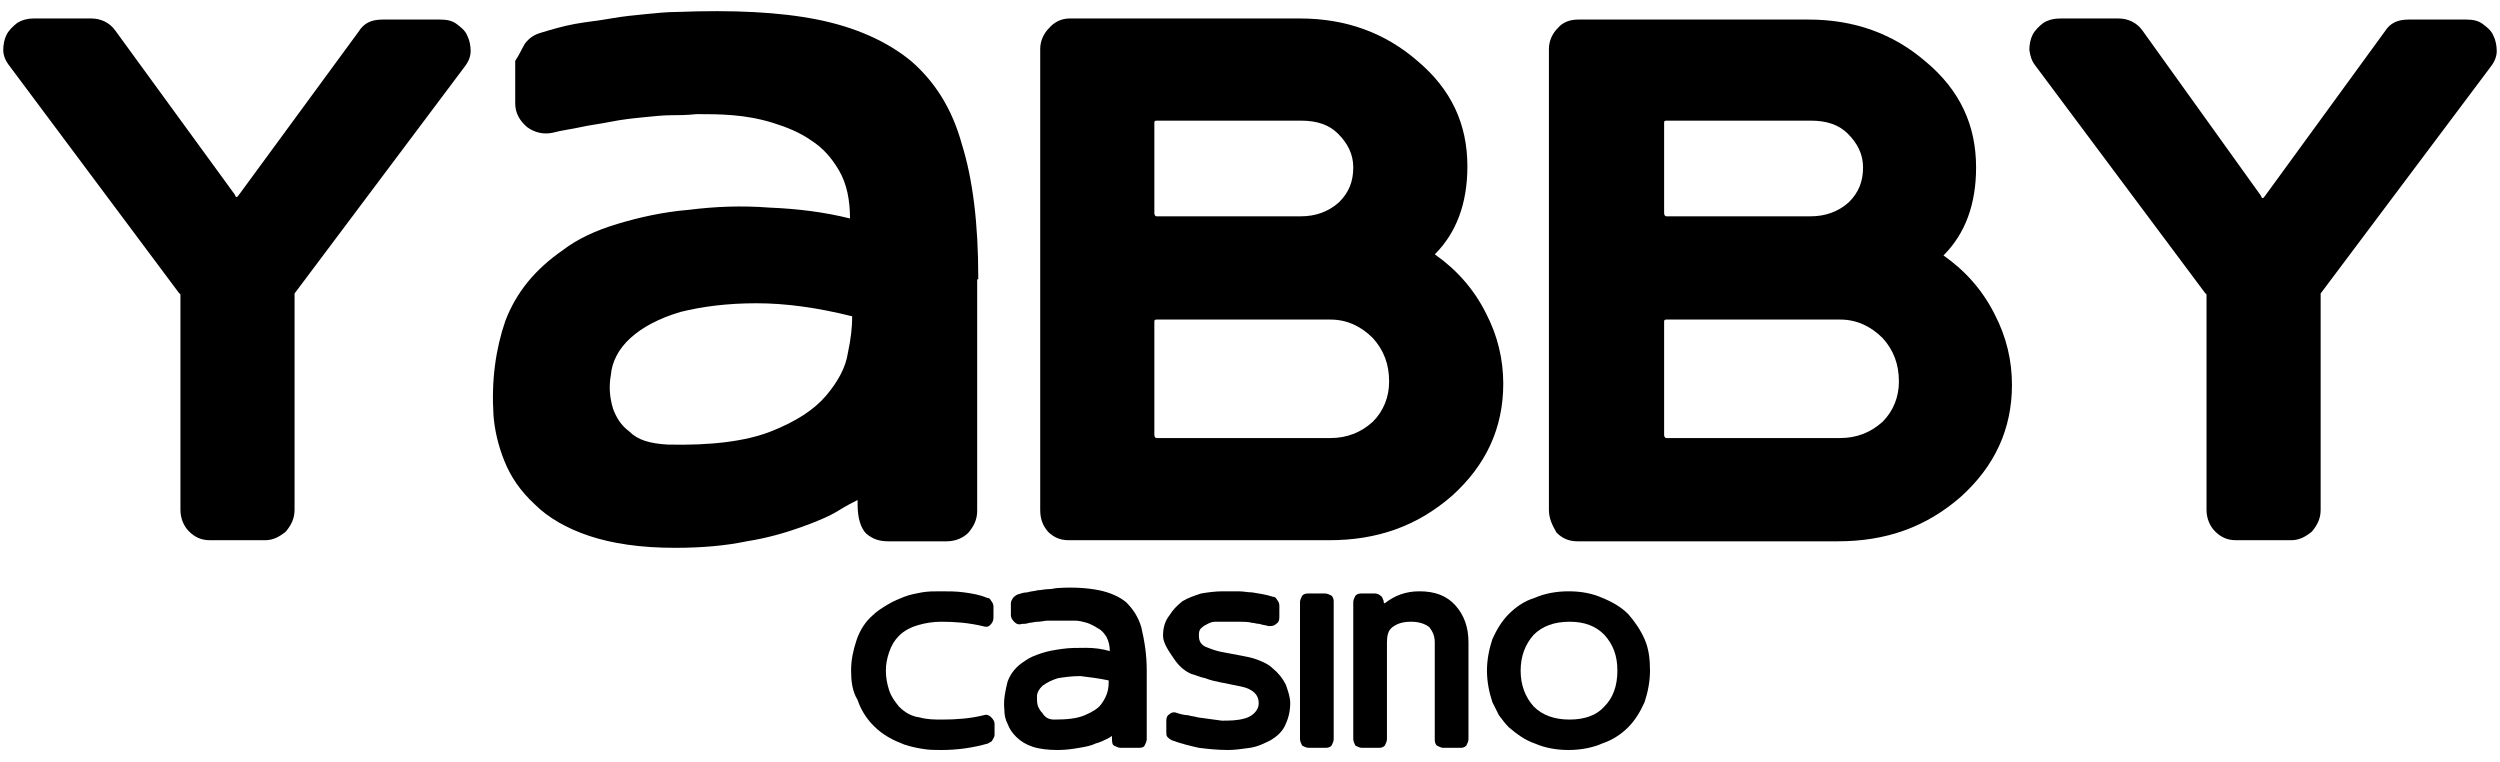
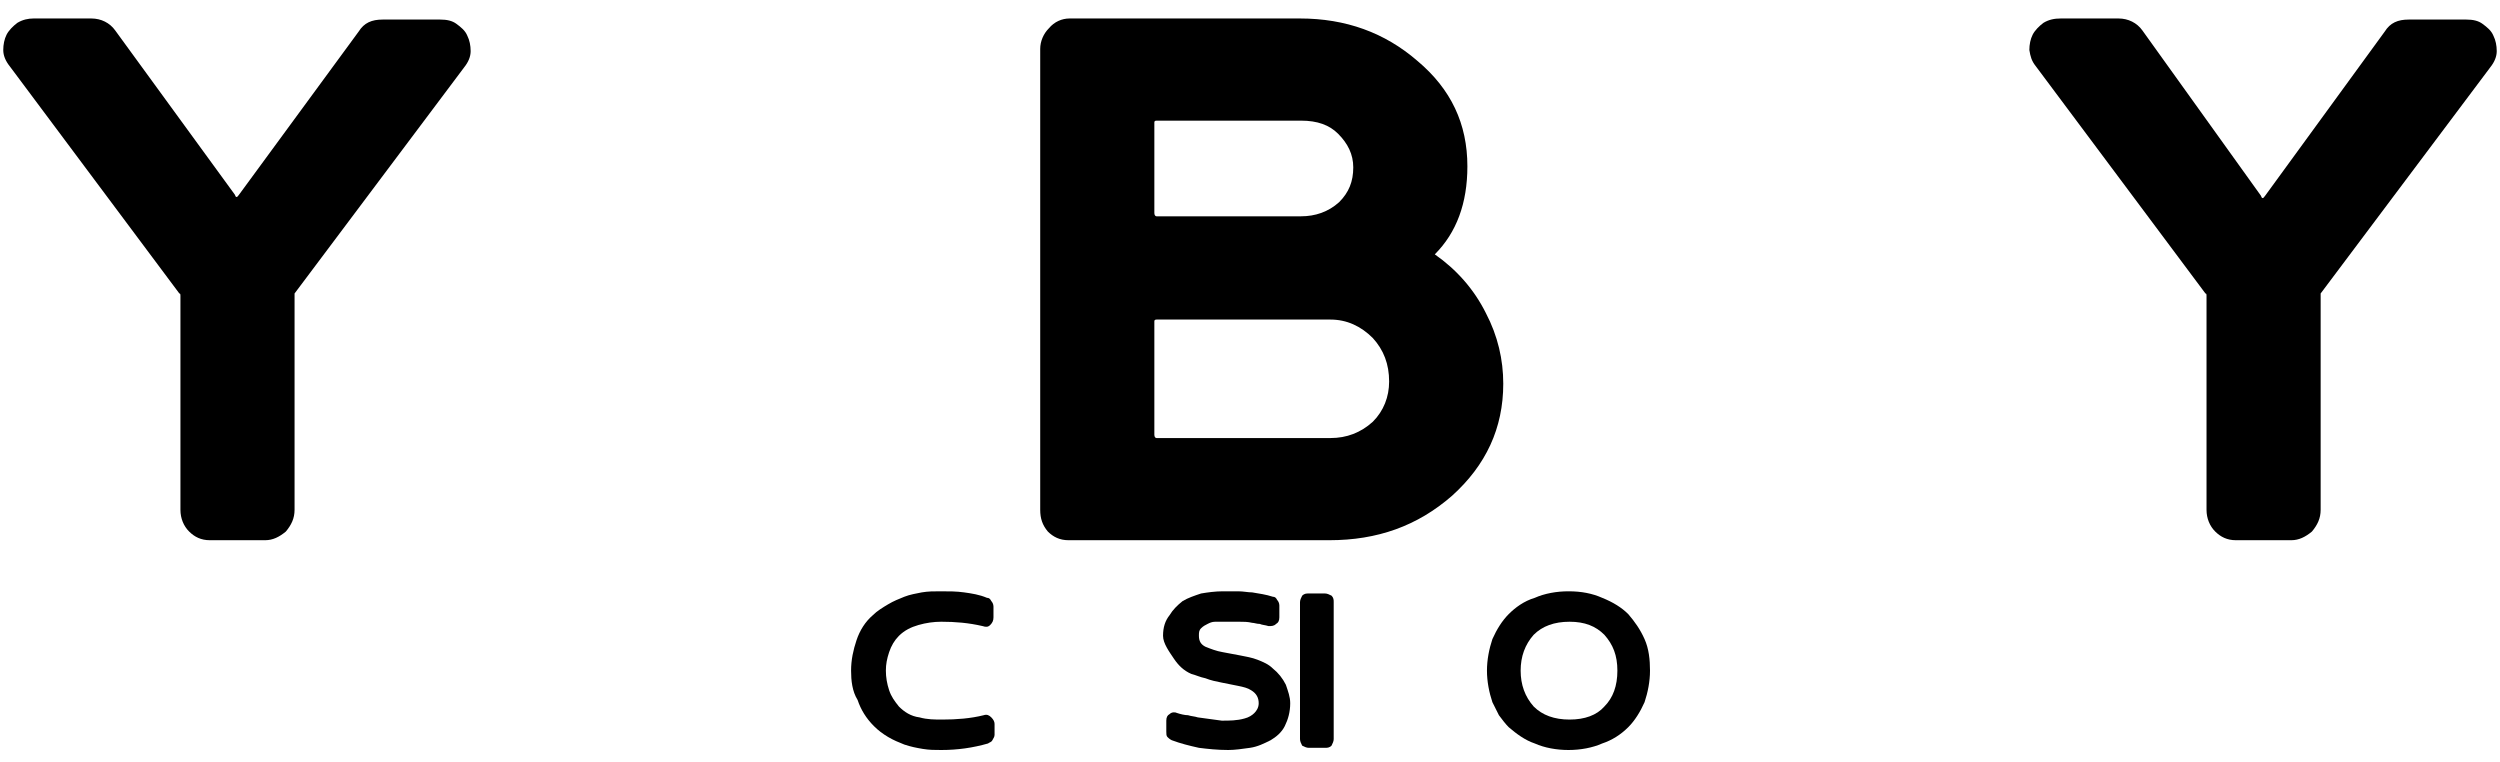
<svg xmlns="http://www.w3.org/2000/svg" width="200" height="61" viewBox="0 0 200 61" fill="none">
  <path d="M2.696 1.478H7.304C8.087 1.478 8.782 1.826 9.217 2.435L18.782 15.565C18.869 15.826 18.956 15.826 19.13 15.565L28.695 2.522C29.13 1.826 29.739 1.565 30.609 1.565H35.217C35.739 1.565 36.174 1.652 36.522 1.913C36.869 2.174 37.217 2.435 37.391 2.87C37.565 3.217 37.652 3.652 37.652 4.087C37.652 4.522 37.478 4.957 37.13 5.391L23.565 23.478V23.652V40.783C23.565 41.478 23.304 42 22.869 42.522C22.348 42.956 21.826 43.217 21.217 43.217H16.782C16.087 43.217 15.565 42.956 15.13 42.522C14.695 42.087 14.435 41.478 14.435 40.783V23.652C14.435 23.565 14.435 23.478 14.348 23.478L0.782 5.304C0.435 4.87 0.261 4.435 0.261 4C0.261 3.565 0.348 3.13 0.522 2.783C0.696 2.435 1.043 2.087 1.391 1.826C1.826 1.565 2.261 1.478 2.696 1.478Z" fill="black" />
-   <path d="M78.174 22.348V40.87C78.174 41.565 77.913 42.087 77.478 42.609C77.043 43.044 76.434 43.304 75.739 43.304H71.043C70.347 43.304 69.826 43.13 69.304 42.696C68.869 42.261 68.608 41.478 68.608 40.348V40C68.261 40.174 67.739 40.435 67.043 40.87C66.347 41.304 65.304 41.739 64.087 42.174C62.869 42.609 61.391 43.044 59.739 43.304C58.087 43.652 56.174 43.826 54 43.826C51.217 43.826 48.956 43.478 47.13 42.87C45.304 42.261 43.826 41.391 42.782 40.348C41.652 39.304 40.869 38.174 40.347 36.87C39.826 35.565 39.565 34.348 39.478 33.217C39.304 30.435 39.652 27.913 40.434 25.652C41.304 23.391 42.782 21.565 45.043 20C46.174 19.13 47.652 18.435 49.391 17.913C51.13 17.391 53.043 16.956 55.13 16.783C57.217 16.522 59.304 16.435 61.565 16.609C63.739 16.696 65.913 16.956 68 17.478C68 16 67.739 14.696 67.13 13.652C66.521 12.609 65.826 11.826 64.869 11.217C64 10.609 62.956 10.174 61.826 9.826C60.695 9.478 59.652 9.304 58.608 9.217C57.565 9.13 56.608 9.13 55.739 9.13C54.869 9.217 54.261 9.217 53.739 9.217C53.043 9.217 52.261 9.304 51.391 9.391C50.521 9.478 49.739 9.565 48.869 9.739C48 9.913 47.217 10 46.434 10.174C45.652 10.348 44.869 10.435 44.261 10.609C43.478 10.783 42.782 10.609 42.174 10.174C41.565 9.652 41.217 9.043 41.217 8.261V4.87C41.565 4.348 41.739 3.913 42 3.478C42.347 3.043 42.695 2.783 43.304 2.609C44.174 2.348 45.043 2.087 46 1.913C46.956 1.739 47.913 1.652 48.869 1.478C49.826 1.304 50.782 1.217 51.652 1.13C52.522 1.043 53.391 0.956 54.174 0.956C58.608 0.783 62.347 0.956 65.391 1.565C68.434 2.174 70.956 3.304 72.869 4.87C74.782 6.522 76.174 8.696 76.956 11.565C77.826 14.348 78.261 17.913 78.261 22.174V22.348H78.174ZM53.391 35.565C56.869 35.652 59.652 35.304 61.652 34.522C63.652 33.739 65.13 32.783 66.087 31.652C67.043 30.522 67.652 29.391 67.826 28.261C68.087 27.044 68.174 26.087 68.174 25.391V25.304C65.391 24.609 62.869 24.261 60.521 24.261C58.174 24.261 56.174 24.522 54.434 24.956C52.695 25.478 51.391 26.174 50.434 27.044C49.478 27.913 48.956 28.956 48.869 30C48.695 30.956 48.782 31.826 49.043 32.696C49.304 33.391 49.652 34 50.347 34.522C51.043 35.217 52 35.478 53.391 35.565Z" fill="black" />
  <path d="M83.217 40.783V3.913C83.217 3.304 83.478 2.696 83.913 2.261C84.348 1.739 84.956 1.478 85.565 1.478H104C107.652 1.478 110.783 2.609 113.391 4.87C116.087 7.13 117.391 9.913 117.391 13.304C117.391 16.261 116.522 18.609 114.783 20.348C116.522 21.565 117.913 23.13 118.869 25.044C119.826 26.87 120.261 28.783 120.261 30.696C120.261 34.261 118.869 37.217 116.174 39.652C113.391 42.087 110.174 43.217 106.348 43.217H85.478C84.782 43.217 84.261 42.956 83.826 42.522C83.391 42 83.217 41.478 83.217 40.783ZM92.348 17.044C92.348 17.217 92.435 17.304 92.522 17.304H104.087C105.217 17.304 106.261 16.956 107.13 16.174C107.913 15.391 108.261 14.522 108.261 13.391C108.261 12.348 107.826 11.478 107.043 10.696C106.348 10 105.391 9.652 104.087 9.652H92.522C92.348 9.652 92.348 9.739 92.348 9.826V17.044ZM92.348 34.783C92.348 34.956 92.435 35.044 92.522 35.044H106.435C107.739 35.044 108.869 34.609 109.826 33.739C110.696 32.87 111.13 31.739 111.13 30.522C111.13 29.13 110.696 28 109.826 27.044C108.869 26.087 107.739 25.565 106.435 25.565H92.522C92.348 25.565 92.348 25.652 92.348 25.739V34.783Z" fill="black" />
-   <path d="M123.913 40.783V3.913C123.913 3.304 124.174 2.696 124.609 2.261C125.044 1.739 125.652 1.565 126.261 1.565H144.696C148.348 1.565 151.478 2.696 154.087 4.956C156.783 7.217 158.087 10 158.087 13.391C158.087 16.348 157.217 18.696 155.478 20.435C157.217 21.652 158.609 23.217 159.565 25.13C160.522 26.956 160.957 28.869 160.957 30.783C160.957 34.348 159.565 37.304 156.87 39.739C154.087 42.174 150.87 43.304 147.044 43.304H126.174C125.478 43.304 124.957 43.043 124.522 42.609C124.174 42 123.913 41.478 123.913 40.783ZM133.13 17.043C133.13 17.217 133.217 17.304 133.304 17.304H144.87C146 17.304 147.044 16.956 147.913 16.174C148.696 15.391 149.044 14.522 149.044 13.391C149.044 12.348 148.609 11.478 147.826 10.696C147.13 10 146.174 9.652 144.87 9.652H133.304C133.13 9.652 133.13 9.739 133.13 9.826V17.043ZM133.13 34.783C133.13 34.956 133.217 35.043 133.304 35.043H147.217C148.522 35.043 149.652 34.609 150.609 33.739C151.478 32.87 151.913 31.739 151.913 30.522C151.913 29.13 151.478 28 150.609 27.043C149.652 26.087 148.522 25.565 147.217 25.565H133.304C133.13 25.565 133.13 25.652 133.13 25.739V34.783Z" fill="black" />
  <path d="M164.869 1.478H169.478C170.261 1.478 170.956 1.826 171.391 2.435L180.869 15.652C180.956 15.913 181.043 15.913 181.217 15.652L190.782 2.522C191.217 1.826 191.826 1.565 192.695 1.565H197.304C197.826 1.565 198.261 1.652 198.609 1.913C198.956 2.174 199.304 2.435 199.478 2.87C199.652 3.217 199.739 3.652 199.739 4.087C199.739 4.522 199.565 4.957 199.217 5.391L185.652 23.478V23.652V40.783C185.652 41.478 185.391 42 184.956 42.522C184.435 42.956 183.913 43.217 183.304 43.217H178.869C178.174 43.217 177.652 42.956 177.217 42.522C176.782 42.087 176.522 41.478 176.522 40.783V23.652C176.522 23.565 176.522 23.478 176.435 23.478L162.869 5.304C162.522 4.87 162.435 4.522 162.348 4C162.348 3.565 162.435 3.13 162.609 2.783C162.782 2.435 163.13 2.087 163.478 1.826C163.913 1.565 164.348 1.478 164.869 1.478Z" fill="black" />
  <path d="M68.087 53.652C68.087 52.782 68.261 52 68.522 51.217C68.783 50.435 69.217 49.739 69.826 49.217C70.174 48.869 70.609 48.608 71.043 48.348C71.478 48.087 71.913 47.913 72.348 47.739C72.783 47.565 73.304 47.478 73.739 47.391C74.261 47.304 74.696 47.304 75.217 47.304C75.913 47.304 76.522 47.304 77.13 47.391C77.739 47.478 78.348 47.565 78.957 47.826C79.13 47.826 79.217 47.913 79.304 48.087C79.391 48.174 79.478 48.348 79.478 48.522V49.391C79.478 49.652 79.391 49.826 79.217 50C79.043 50.174 78.87 50.174 78.609 50.087C77.478 49.826 76.435 49.739 75.304 49.739C74.696 49.739 74.087 49.826 73.478 50C72.87 50.174 72.348 50.435 71.913 50.869C71.565 51.217 71.304 51.652 71.13 52.174C70.957 52.696 70.87 53.13 70.87 53.652C70.87 54.174 70.957 54.696 71.13 55.217C71.304 55.739 71.565 56.087 71.913 56.522C72.348 56.956 72.87 57.304 73.565 57.391C74.174 57.565 74.783 57.565 75.391 57.565C76.522 57.565 77.652 57.478 78.696 57.217C78.957 57.13 79.13 57.217 79.304 57.391C79.478 57.565 79.565 57.739 79.565 57.913V58.782C79.565 58.956 79.478 59.043 79.391 59.217C79.304 59.391 79.13 59.391 79.043 59.478C77.826 59.826 76.609 60 75.304 60C74.783 60 74.348 60 73.826 59.913C73.304 59.826 72.87 59.739 72.348 59.565C71.913 59.391 71.478 59.217 71.043 58.956C70.609 58.696 70.261 58.435 69.913 58.087C69.304 57.478 68.87 56.782 68.609 56C68.174 55.304 68.087 54.435 68.087 53.652Z" fill="black" />
-   <path d="M91.739 53.652V59.13C91.739 59.304 91.652 59.478 91.565 59.652C91.478 59.826 91.217 59.826 91.043 59.826H89.652C89.478 59.826 89.304 59.739 89.13 59.652C88.957 59.565 88.957 59.304 88.957 58.956V58.87C88.87 58.956 88.696 59.043 88.522 59.13C88.348 59.217 88 59.391 87.652 59.478C87.304 59.652 86.87 59.739 86.348 59.826C85.826 59.913 85.304 60 84.609 60C83.826 60 83.13 59.913 82.609 59.739C82.087 59.565 81.652 59.304 81.304 58.956C80.957 58.609 80.783 58.348 80.609 57.913C80.435 57.565 80.348 57.217 80.348 56.782C80.261 56 80.435 55.217 80.609 54.522C80.87 53.826 81.304 53.304 82 52.87C82.348 52.609 82.783 52.435 83.304 52.261C83.826 52.087 84.348 52 84.957 51.913C85.565 51.826 86.174 51.826 86.87 51.826C87.565 51.826 88.174 51.913 88.783 52.087C88.783 51.652 88.696 51.304 88.522 50.956C88.348 50.696 88.174 50.435 87.826 50.261C87.565 50.087 87.217 49.913 86.957 49.826C86.609 49.739 86.348 49.652 86 49.652C85.652 49.652 85.391 49.652 85.13 49.652C84.87 49.652 84.696 49.652 84.522 49.652C84.348 49.652 84.087 49.652 83.826 49.652C83.565 49.652 83.304 49.739 83.043 49.739C82.783 49.739 82.522 49.826 82.348 49.826C82.087 49.913 81.913 49.913 81.739 49.913C81.478 50 81.304 49.913 81.13 49.739C80.957 49.565 80.87 49.391 80.87 49.217V48.261C80.87 48.087 80.957 48 81.043 47.826C81.13 47.739 81.217 47.652 81.391 47.565C81.652 47.478 81.913 47.391 82.174 47.391C82.435 47.304 82.696 47.304 83.043 47.217C83.304 47.217 83.565 47.13 83.913 47.13C84.174 47.13 84.435 47.043 84.609 47.043C85.913 46.956 87.043 47.043 87.913 47.217C88.783 47.391 89.565 47.739 90.087 48.174C90.609 48.696 91.043 49.304 91.304 50.174C91.565 51.304 91.739 52.348 91.739 53.652ZM84.348 57.565C85.391 57.565 86.174 57.478 86.783 57.217C87.391 56.956 87.826 56.696 88.087 56.348C88.348 56 88.522 55.652 88.609 55.304C88.696 54.956 88.696 54.696 88.696 54.435C87.913 54.261 87.13 54.174 86.435 54.087C85.739 54.087 85.13 54.174 84.609 54.261C84.087 54.435 83.739 54.609 83.391 54.87C83.13 55.13 82.957 55.391 82.957 55.739C82.957 56 82.957 56.261 83.043 56.522C83.13 56.696 83.217 56.87 83.391 57.043C83.652 57.478 84 57.565 84.348 57.565Z" fill="black" />
  <path d="M93.043 50.869C93.043 50.174 93.217 49.652 93.565 49.217C93.826 48.782 94.174 48.435 94.609 48.087C95.043 47.826 95.565 47.652 96.087 47.478C96.609 47.391 97.217 47.304 97.826 47.304C98.261 47.304 98.696 47.304 99.043 47.304C99.478 47.304 99.826 47.391 100.174 47.391C100.696 47.478 101.304 47.565 101.826 47.739C102 47.739 102.087 47.826 102.174 48C102.261 48.087 102.348 48.261 102.348 48.435V49.391C102.348 49.652 102.261 49.826 102.087 49.913C101.913 50.087 101.739 50.087 101.478 50.087C101.217 50 100.957 50 100.783 49.913C100.522 49.913 100.348 49.826 100.174 49.826C99.826 49.739 99.478 49.739 99.13 49.739C98.783 49.739 98.348 49.739 97.913 49.739C97.652 49.739 97.478 49.739 97.217 49.739C96.957 49.739 96.783 49.826 96.609 49.913C96.435 50 96.261 50.087 96.087 50.261C95.913 50.435 95.913 50.608 95.913 50.869C95.913 51.304 96.087 51.565 96.435 51.739C96.87 51.913 97.304 52.087 97.826 52.174C98.261 52.261 98.783 52.348 99.217 52.435C99.652 52.522 100.174 52.608 100.609 52.782C101.043 52.956 101.478 53.13 101.826 53.478C102.261 53.826 102.609 54.261 102.87 54.782C103.043 55.304 103.217 55.739 103.217 56.261C103.217 56.956 103.043 57.565 102.783 58.087C102.522 58.608 102.087 58.956 101.652 59.217C101.13 59.478 100.609 59.739 100 59.826C99.391 59.913 98.783 60 98.261 60C97.391 60 96.609 59.913 95.913 59.826C95.13 59.652 94.435 59.478 93.739 59.217C93.565 59.13 93.478 59.043 93.391 58.956C93.304 58.869 93.304 58.696 93.304 58.522V57.652C93.304 57.391 93.391 57.217 93.565 57.13C93.739 56.956 94 56.956 94.174 57.043C94.435 57.13 94.783 57.217 95.043 57.217C95.304 57.304 95.565 57.304 95.826 57.391C96.435 57.478 97.043 57.565 97.739 57.652C98.348 57.652 98.957 57.652 99.565 57.478C99.913 57.391 100.174 57.217 100.348 57.043C100.522 56.869 100.696 56.608 100.696 56.261C100.696 55.826 100.522 55.478 100.087 55.217C99.826 55.043 99.478 54.956 99.043 54.869C98.609 54.782 98.174 54.696 97.739 54.608C97.304 54.522 96.87 54.435 96.435 54.261C96 54.174 95.652 54 95.304 53.913C94.696 53.652 94.261 53.217 93.913 52.696C93.565 52.174 93.043 51.478 93.043 50.869Z" fill="black" />
  <path d="M104 59.13V48.174C104 48 104.087 47.826 104.174 47.652C104.348 47.478 104.522 47.478 104.696 47.478H106C106.174 47.478 106.348 47.565 106.522 47.652C106.696 47.826 106.696 48 106.696 48.174V59.13C106.696 59.304 106.609 59.478 106.522 59.652C106.348 59.826 106.174 59.826 106 59.826H104.696C104.522 59.826 104.348 59.739 104.174 59.652C104.087 59.478 104 59.304 104 59.13Z" fill="black" />
-   <path d="M108.261 59.13V48.174C108.261 48 108.348 47.826 108.435 47.652C108.609 47.478 108.782 47.478 108.956 47.478H110C110.174 47.478 110.348 47.565 110.435 47.652C110.609 47.739 110.609 47.913 110.696 48.087V48.174C110.696 48.261 110.782 48.261 110.782 48.261C111.565 47.652 112.435 47.304 113.565 47.304C114.782 47.304 115.739 47.652 116.435 48.435C117.13 49.217 117.478 50.174 117.478 51.391V59.13C117.478 59.304 117.391 59.478 117.304 59.652C117.13 59.826 116.956 59.826 116.782 59.826H115.478C115.304 59.826 115.13 59.739 114.956 59.652C114.782 59.478 114.782 59.304 114.782 59.13V51.391C114.782 50.869 114.609 50.522 114.348 50.174C114 49.913 113.565 49.739 112.869 49.739C112.174 49.739 111.739 49.913 111.391 50.174C111.043 50.435 110.956 50.869 110.956 51.391V59.13C110.956 59.304 110.869 59.478 110.782 59.652C110.609 59.826 110.435 59.826 110.261 59.826H108.956C108.782 59.826 108.609 59.739 108.435 59.652C108.348 59.478 108.261 59.304 108.261 59.13Z" fill="black" />
  <path d="M119.391 56.174C119.13 55.391 118.957 54.522 118.957 53.652C118.957 52.782 119.13 51.913 119.391 51.13C119.739 50.348 120.174 49.652 120.696 49.13C121.217 48.608 121.913 48.087 122.783 47.826C123.565 47.478 124.522 47.304 125.478 47.304C126.522 47.304 127.391 47.478 128.174 47.826C129.043 48.174 129.739 48.608 130.261 49.13C130.783 49.739 131.217 50.348 131.565 51.13C131.913 51.913 132 52.782 132 53.652C132 54.522 131.826 55.391 131.565 56.174C131.217 56.956 130.783 57.652 130.261 58.174C129.652 58.782 128.957 59.217 128.174 59.478C127.391 59.826 126.435 60 125.478 60C124.522 60 123.565 59.826 122.783 59.478C122 59.217 121.304 58.696 120.696 58.174C120.435 57.913 120.174 57.565 119.913 57.217C119.739 56.869 119.565 56.522 119.391 56.174ZM121.652 53.652C121.652 54.782 122 55.739 122.696 56.522C123.391 57.217 124.348 57.565 125.565 57.565C126.783 57.565 127.739 57.217 128.348 56.522C129.044 55.826 129.391 54.869 129.391 53.652C129.391 52.435 129.044 51.565 128.348 50.782C127.652 50.087 126.783 49.739 125.565 49.739C124.348 49.739 123.391 50.087 122.696 50.782C122 51.565 121.652 52.522 121.652 53.652Z" fill="black" />
</svg>